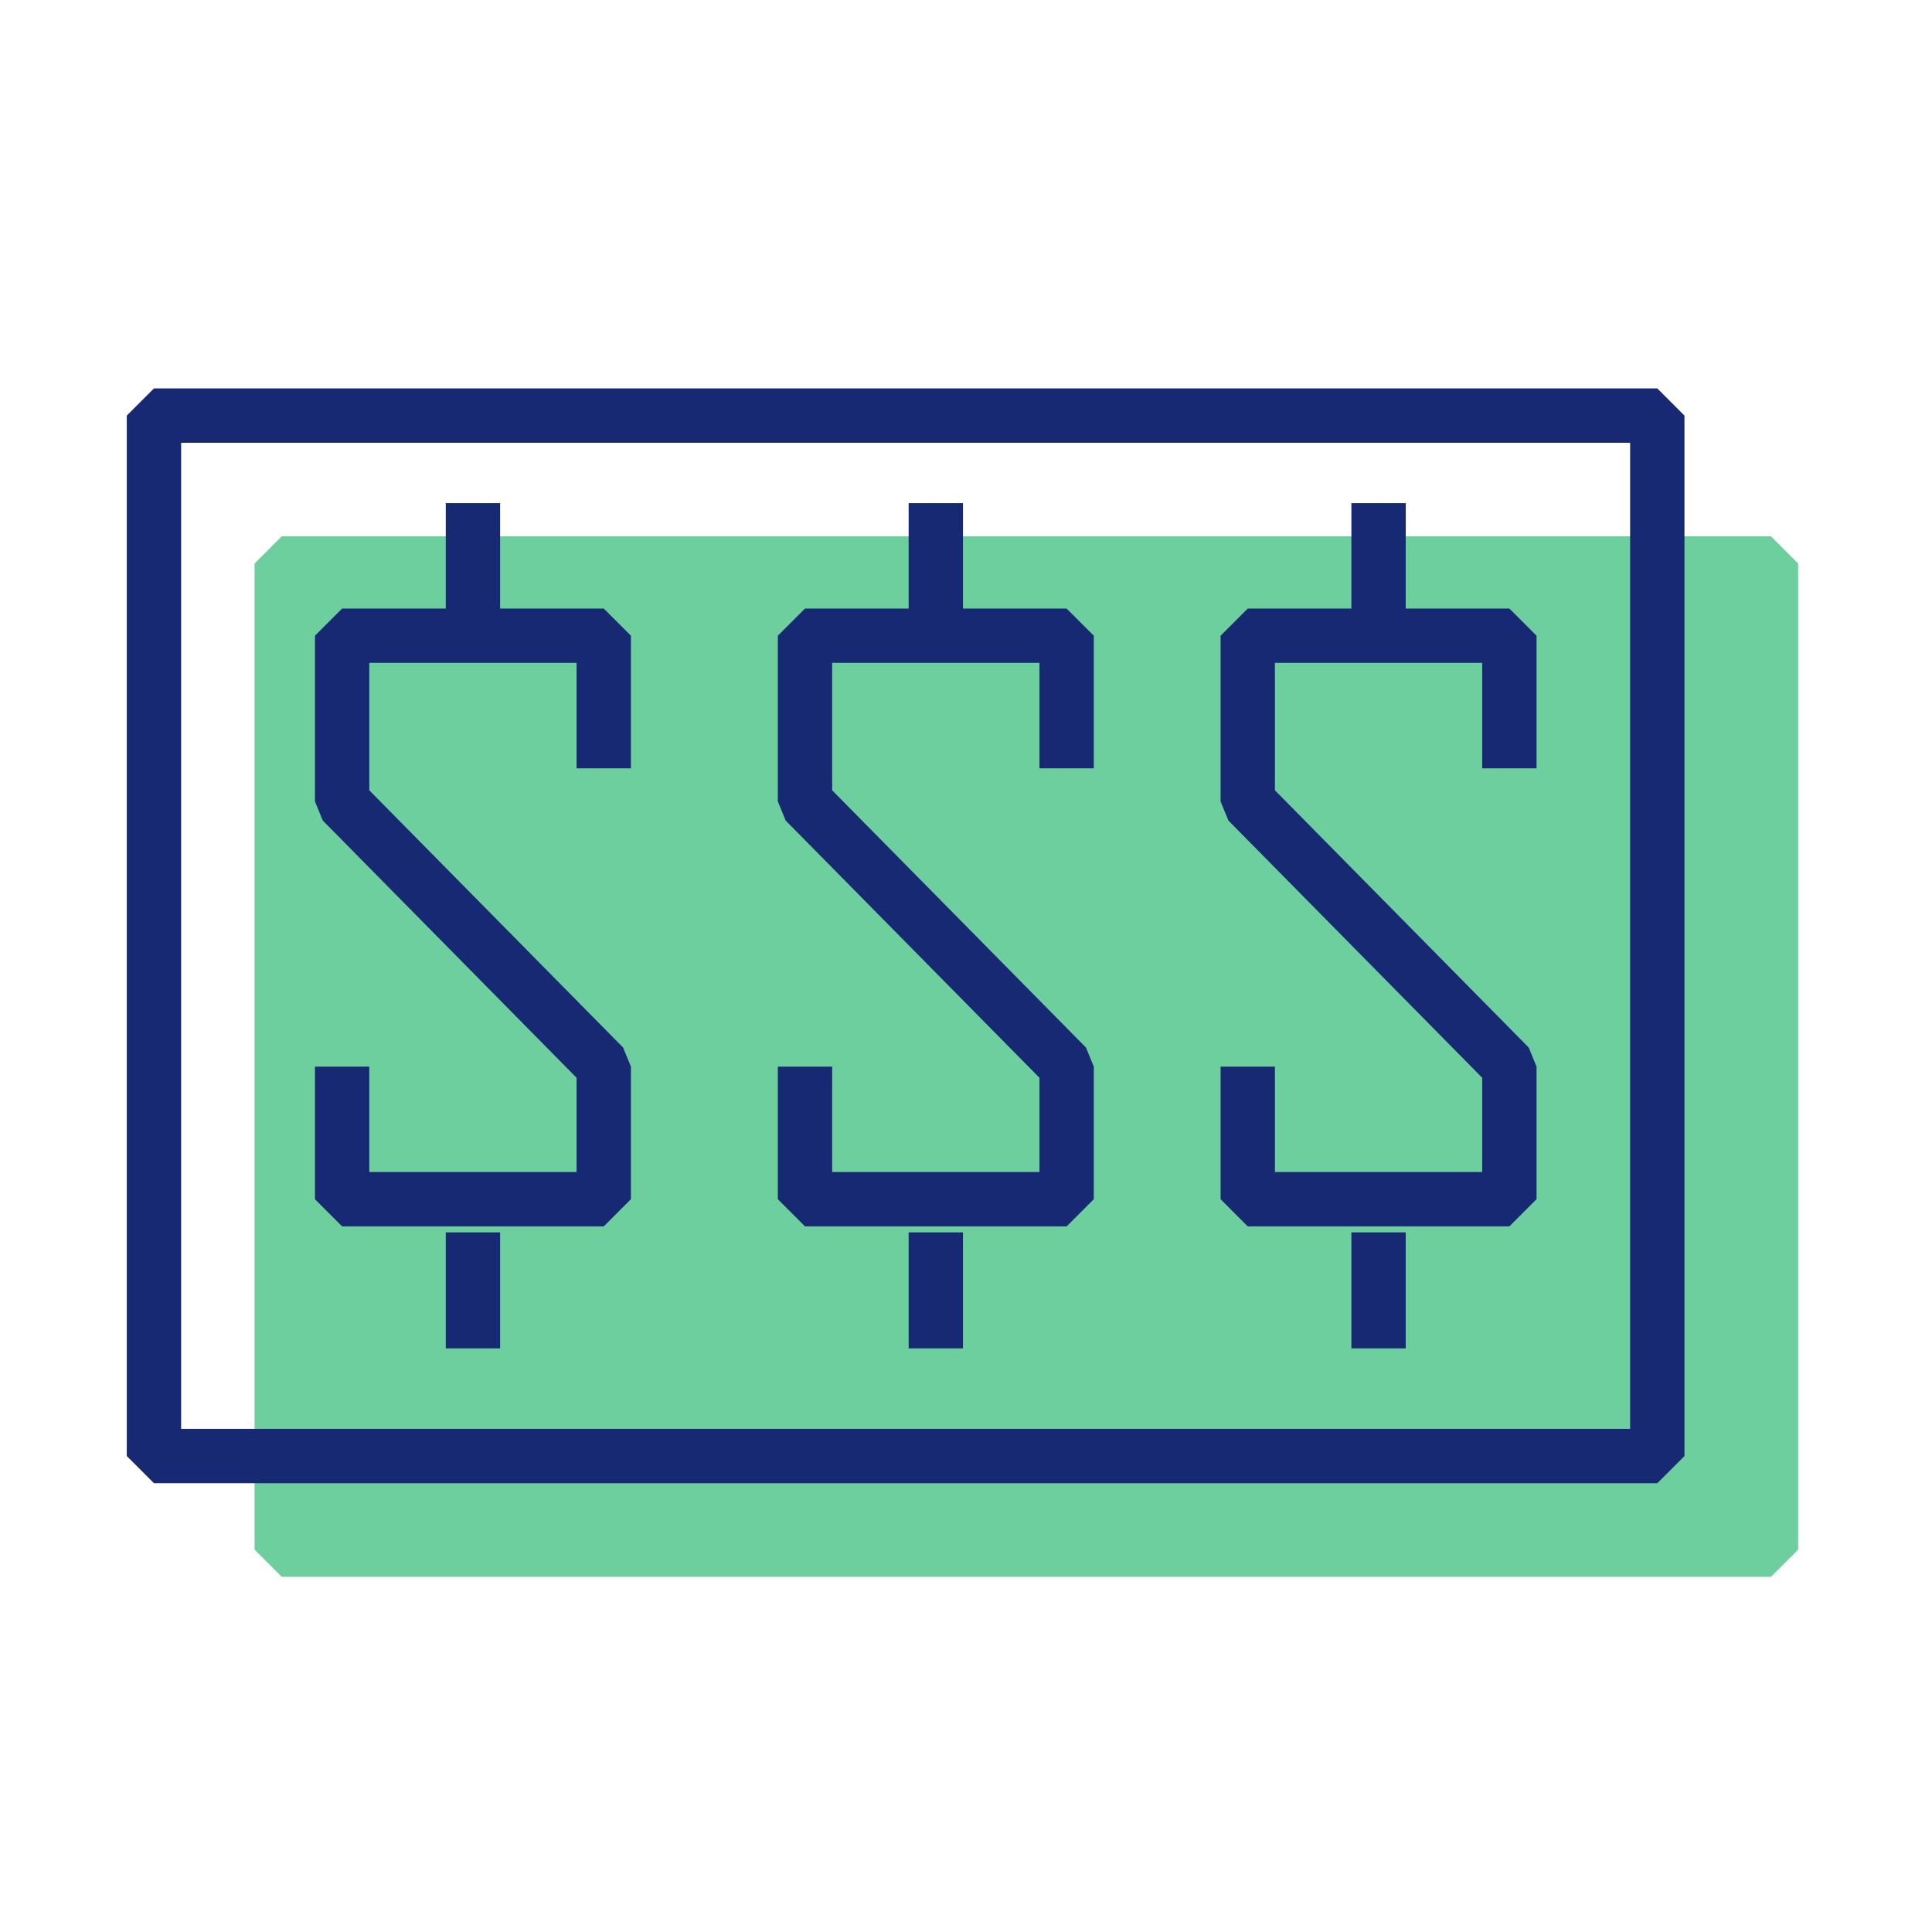
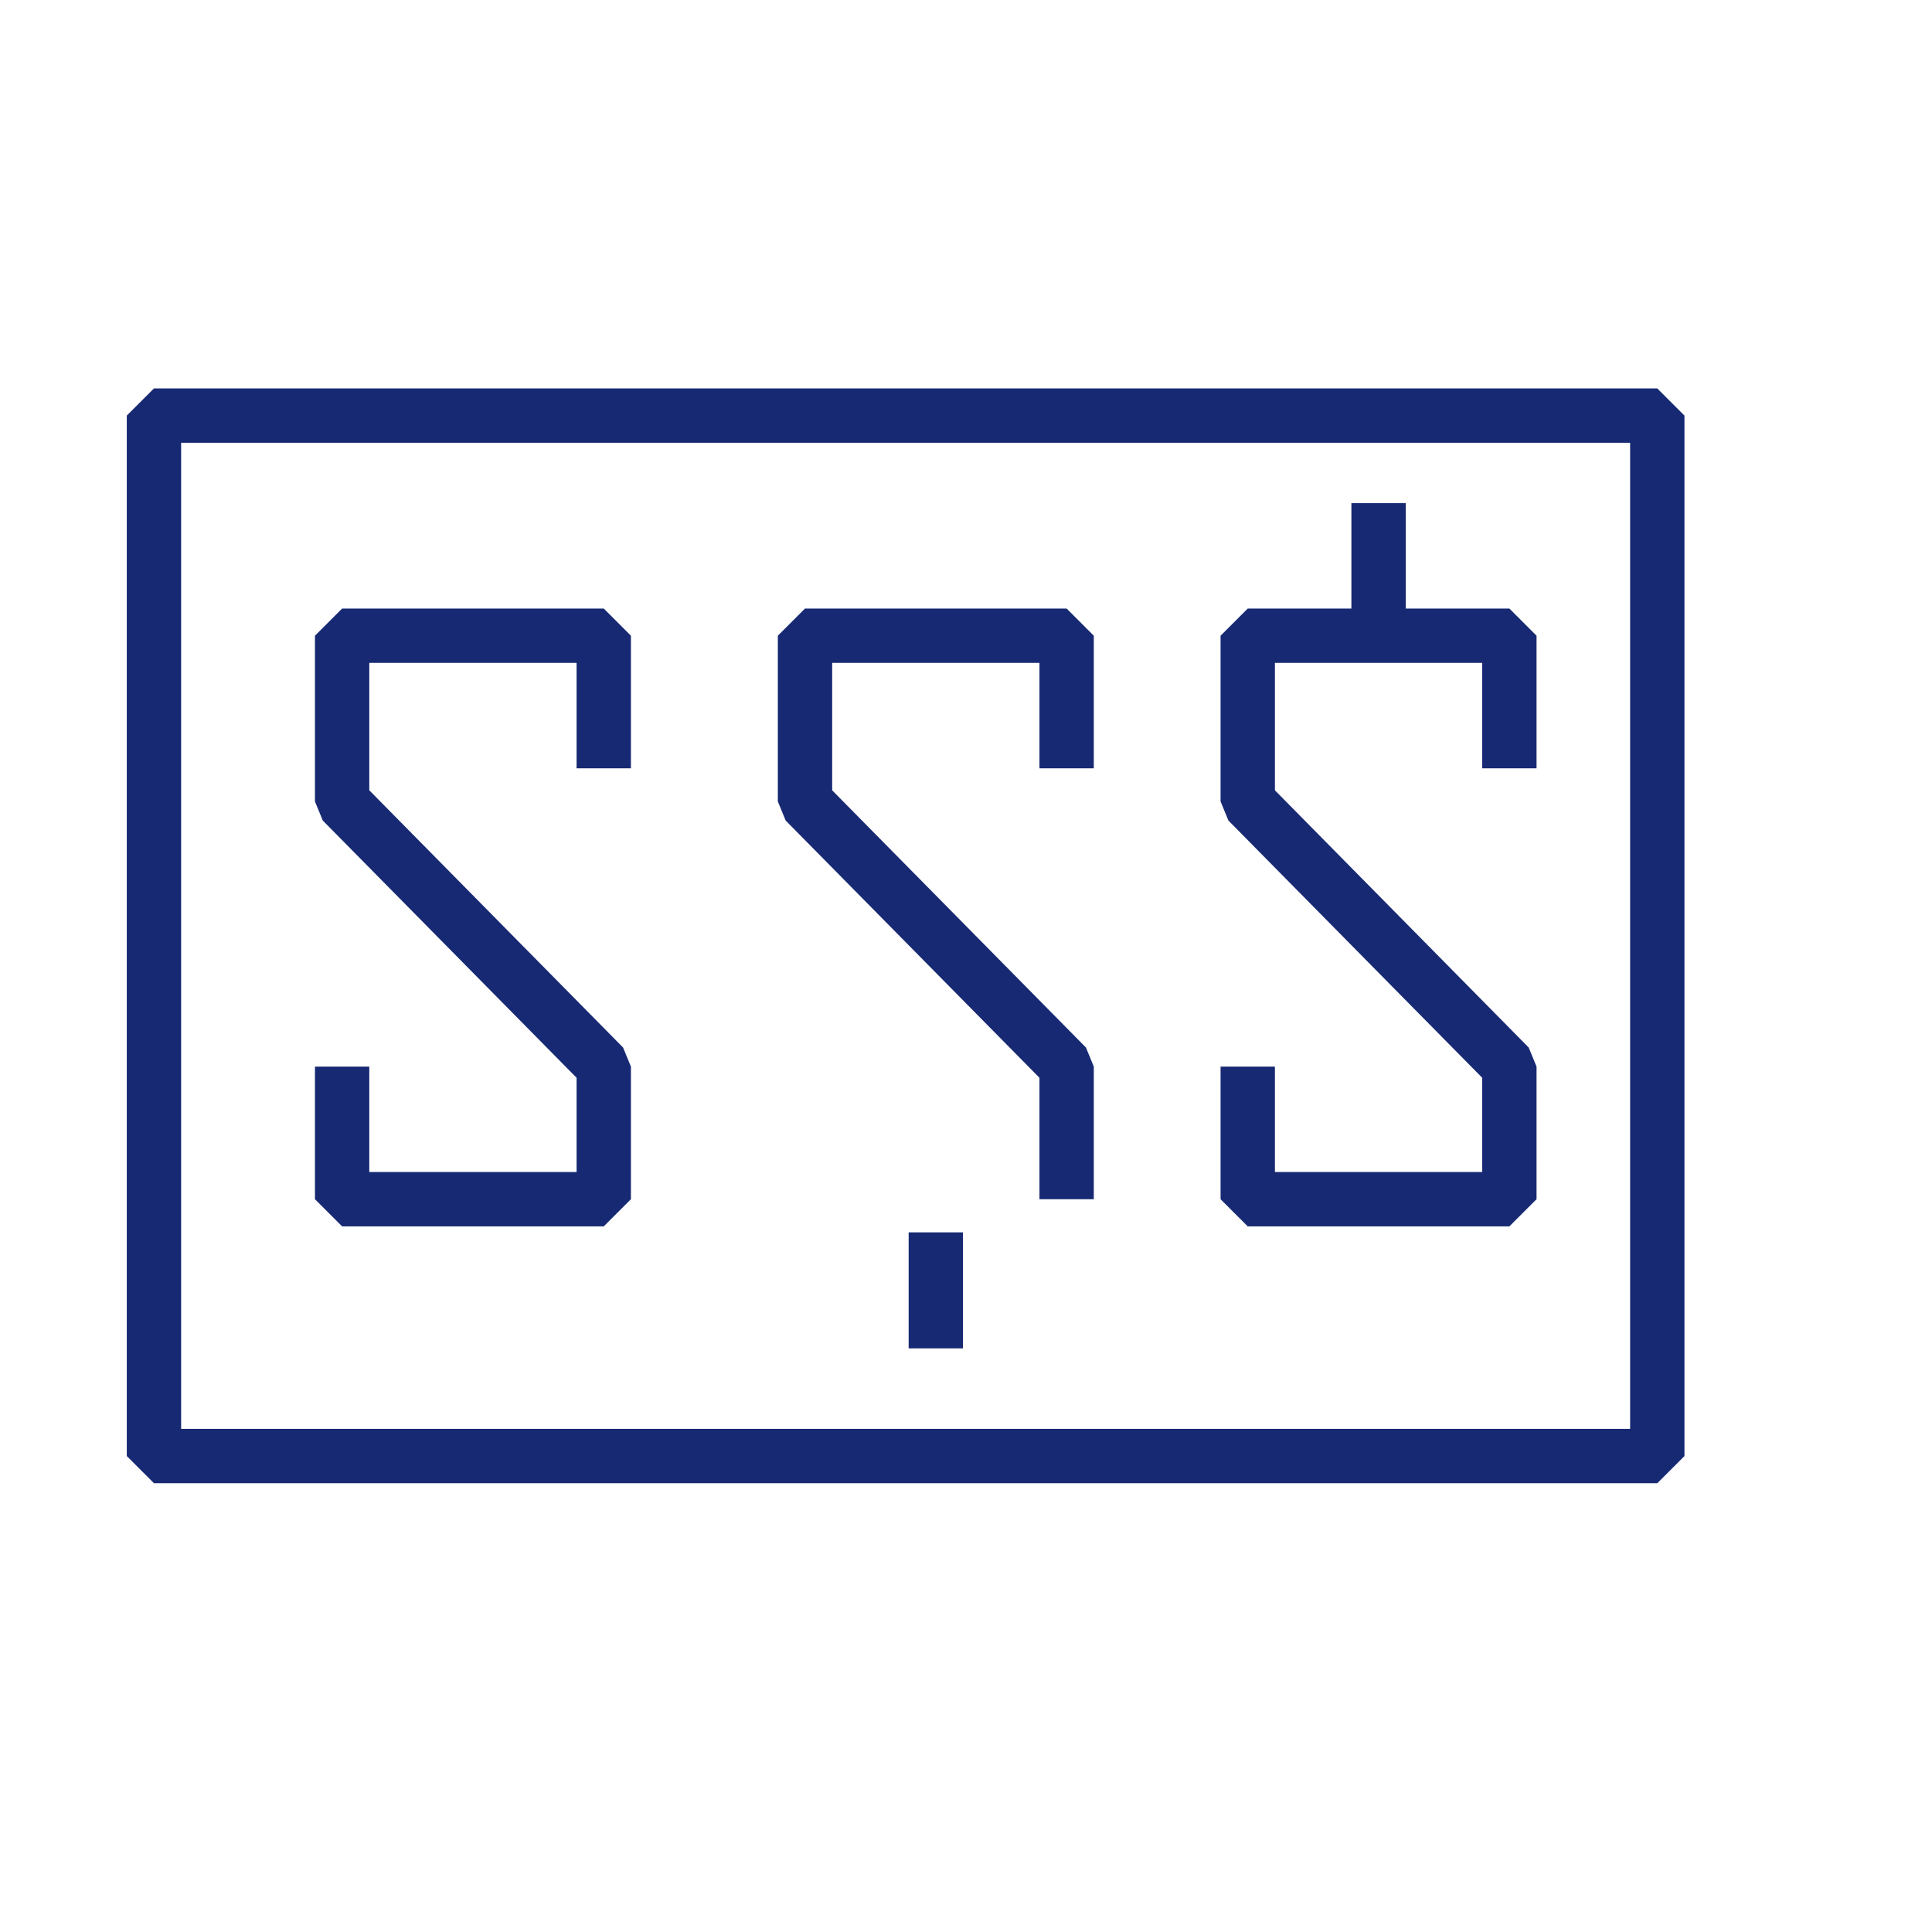
<svg xmlns="http://www.w3.org/2000/svg" width="96" height="96" viewBox="0 0 96 96" fill="none">
-   <rect x="14" y="28" width="74" height="49" fill="#6DCF9E" stroke="#6DCF9E" stroke-width="2.7" stroke-linejoin="bevel" />
  <rect x="7.65" y="20.65" width="74.7" height="51.7" stroke="#172973" stroke-width="2.7" stroke-linejoin="bevel" />
  <path d="M30 38.176V31.588H17L17 39.824L30 53V59.588H17V53" stroke="#172973" stroke-width="2.7" stroke-linejoin="bevel" />
-   <path d="M23.5 30.765V25" stroke="#172973" stroke-width="2.7" stroke-linejoin="bevel" />
-   <path d="M23.5 67V61.235" stroke="#172973" stroke-width="2.7" stroke-linejoin="bevel" />
-   <path d="M53 38.176V31.588H40L40 39.824L53 53V59.588H40V53" stroke="#172973" stroke-width="2.7" stroke-linejoin="bevel" />
-   <path d="M46.5 30.765V25" stroke="#172973" stroke-width="2.7" stroke-linejoin="bevel" />
+   <path d="M53 38.176V31.588H40L40 39.824L53 53V59.588V53" stroke="#172973" stroke-width="2.7" stroke-linejoin="bevel" />
  <path d="M46.5 67V61.235" stroke="#172973" stroke-width="2.7" stroke-linejoin="bevel" />
  <path d="M75 38.176V31.588H62L62 39.824L75 53V59.588H62V53" stroke="#172973" stroke-width="2.7" stroke-linejoin="bevel" />
  <path d="M68.5 30.765V25" stroke="#172973" stroke-width="2.7" stroke-linejoin="bevel" />
-   <path d="M68.5 67V61.235" stroke="#172973" stroke-width="2.7" stroke-linejoin="bevel" />
</svg>